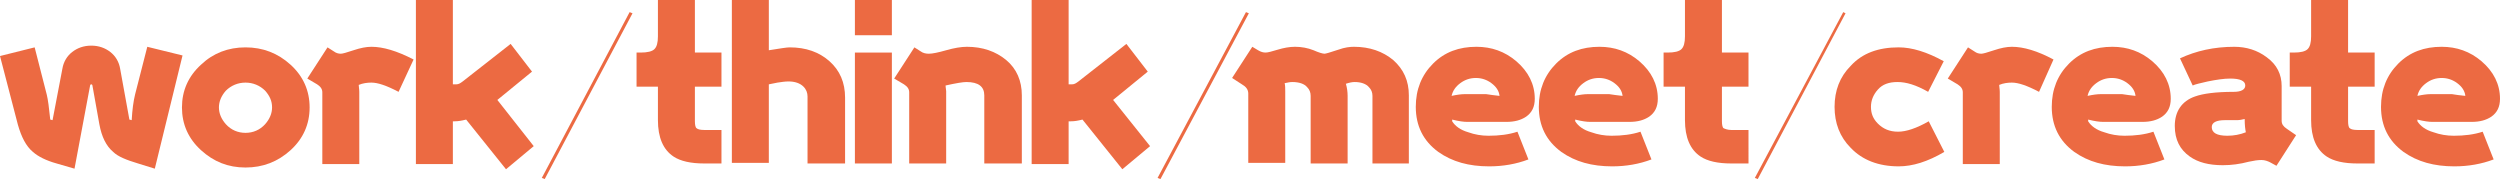
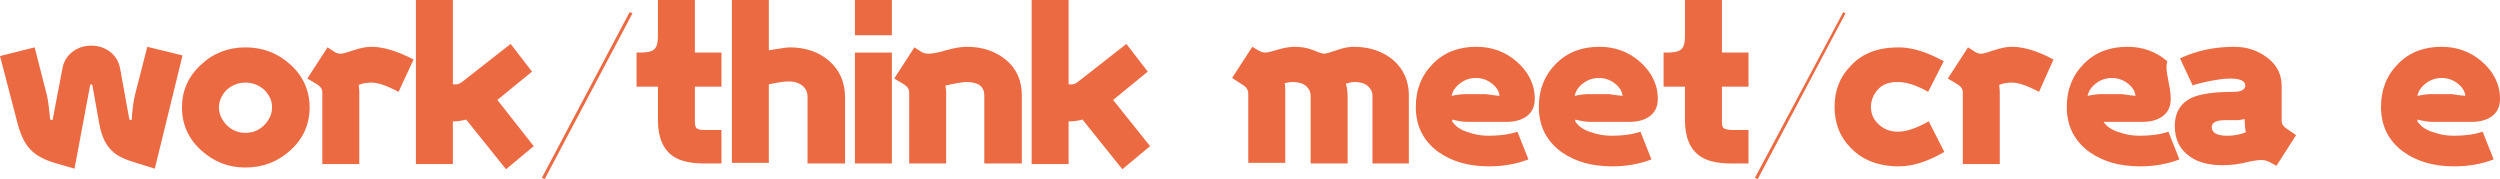
<svg xmlns="http://www.w3.org/2000/svg" version="1.1" id="Layer_1" x="0px" y="0px" viewBox="0 0 432.8 31" style="enable-background:new 0 0 432.8 31;" xml:space="preserve">
  <style type="text/css">
	.st0{fill:#EC6A42;}
</style>
  <g>
    <path class="st0" d="M31.6,9.6l-4.8,19.6l-2.9-0.9c-2-0.6-3.5-1.2-4.3-2c-1.2-1-2-2.6-2.4-4.8L16,14.8c0-0.1-0.1-0.2-0.2-0.2   c-0.1,0-0.2,0.1-0.2,0.2l-2.7,14.4l-3.1-0.9c-1.8-0.5-3.2-1.2-4.1-2c-1.2-1-2-2.6-2.6-4.7L0,9.7l6-1.5l2.1,8.2   c0.2,0.8,0.4,2.3,0.6,4.3l0.4,0.1l1.7-8.9c0.2-1.2,0.8-2.2,1.7-2.9s2-1.1,3.3-1.1c1.3,0,2.4,0.4,3.3,1.1c0.9,0.7,1.5,1.7,1.7,2.9   l1.6,8.8l0.4,0.1c0.1-1.8,0.3-3.3,0.6-4.5l2.1-8.2L31.6,9.6z" />
    <path class="st0" d="M53.6,18.6c0,2.9-1.1,5.4-3.3,7.4c-2.2,2-4.8,3-7.8,3c-3,0-5.5-1-7.7-3c-2.2-2-3.3-4.5-3.3-7.4   c0-2.9,1.1-5.4,3.3-7.4c2.1-2,4.7-3,7.7-3s5.6,1,7.8,3C52.5,13.2,53.6,15.7,53.6,18.6z M47.1,18.6c0-1.1-0.4-2-1.2-2.9   c-0.9-0.9-2.1-1.4-3.4-1.4c-1.3,0-2.5,0.5-3.4,1.4c-0.8,0.9-1.2,1.9-1.2,2.9c0,1,0.4,2,1.2,2.9c0.9,1,2.1,1.5,3.4,1.5   c1.3,0,2.5-0.5,3.4-1.5C46.7,20.6,47.1,19.6,47.1,18.6z" />
    <path class="st0" d="M71.6,10.3L69,15.9c-2.1-1.1-3.6-1.6-4.7-1.6c-0.7,0-1.5,0.1-2.2,0.4c0,0.3,0.1,0.7,0.1,1.2v12.5h-6.4V16   c0-0.6-0.3-1-0.9-1.4l-1.7-1l3.5-5.4l1.1,0.7c0.4,0.3,0.8,0.4,1.2,0.4c0.3,0,1-0.2,2.2-0.6c1.2-0.4,2.2-0.6,3.1-0.6   C66.3,8.1,68.7,8.8,71.6,10.3z" />
    <path class="st0" d="M92.4,25.3l-4.8,4l-6.9-8.6c-0.8,0.2-1.4,0.3-2,0.3h-0.3v7.4h-6.4V0h6.4v14.6h0.6c0.4,0,0.7-0.2,1.1-0.5   l8.3-6.5l3.7,4.8l-6,4.9L92.4,25.3z" />
    <path class="st0" d="M109.5,2.3L94.3,31l-0.5-0.2L109,2.1L109.5,2.3z" />
    <path class="st0" d="M124.9,28.3h-3c-2.3,0-4.1-0.4-5.3-1.2c-1.8-1.2-2.7-3.3-2.7-6.3v-5.8h-3.7V9.1h0.7c1.2,0,2-0.2,2.4-0.6   c0.4-0.4,0.6-1.1,0.6-2.2V0h6.4v9.1h4.6v5.9h-4.6v6c0,0.6,0.1,1.1,0.3,1.2c0.2,0.2,0.7,0.3,1.3,0.3h3V28.3z" />
    <path class="st0" d="M146.2,28.3h-6.4V16.7c0-0.6-0.2-1.2-0.7-1.7c-0.6-0.6-1.5-0.9-2.6-0.9c-0.6,0-1.2,0.1-1.9,0.2   c-0.5,0.1-1,0.2-1.5,0.3v13.6h-6.4V0h6.4v8.7c1.9-0.3,3.1-0.5,3.6-0.5c2.8,0,5.1,0.8,6.9,2.4c1.8,1.6,2.7,3.7,2.7,6.3V28.3z" />
    <path class="st0" d="M154.4,6.1H148V0h6.4V6.1z M154.4,28.3H148V9.1h6.4V28.3z" />
    <path class="st0" d="M176.8,28.3h-6.4V16.5c0-1.5-1-2.3-3.1-2.3c-0.6,0-1.8,0.2-3.6,0.6c0,0.4,0.1,0.7,0.1,1v12.5h-6.4V16   c0-0.6-0.3-1-0.9-1.4l-1.7-1l3.5-5.4l1.1,0.7c0.4,0.3,0.9,0.4,1.4,0.4c0.6,0,1.6-0.2,3-0.6c1.4-0.4,2.6-0.6,3.6-0.6   c2.7,0,5,0.8,6.8,2.3s2.7,3.6,2.7,6.1V28.3z" />
    <path class="st0" d="M199.1,25.3l-4.8,4l-6.9-8.6c-0.8,0.2-1.4,0.3-2,0.3H185v7.4h-6.4V0h6.4v14.6h0.6c0.4,0,0.7-0.2,1.1-0.5   l8.3-6.5l3.7,4.8l-6,4.9L199.1,25.3z" />
-     <path class="st0" d="M216.2,2.3L200.9,31l-0.5-0.2l15.3-28.7L216.2,2.3z" />
    <path class="st0" d="M244,28.3h-6.4V16.6c0-0.6-0.2-1.1-0.6-1.5c-0.5-0.6-1.4-0.9-2.5-0.9c-0.4,0-0.9,0.1-1.5,0.3   c0.2,0.7,0.3,1.4,0.3,2.1v11.7h-6.4V16.6c0-0.6-0.2-1.1-0.6-1.5c-0.5-0.6-1.4-0.9-2.6-0.9c-0.4,0-0.8,0.1-1.3,0.2   c0.1,0.4,0.1,0.9,0.1,1.4v12.4h-6.4v-12c0-0.7-0.4-1.2-1.1-1.6l-1.7-1.1l3.5-5.4l1,0.6c0.5,0.3,0.9,0.4,1.3,0.4   c0.4,0,1.1-0.2,2.1-0.5c1-0.3,2-0.5,3-0.5c1.1,0,2.2,0.2,3.2,0.6c0.9,0.4,1.6,0.6,1.9,0.6c0.2,0,0.9-0.2,2.4-0.7   c1.1-0.4,2-0.5,2.7-0.5c2.7,0,5,0.8,6.8,2.3c1.8,1.6,2.7,3.6,2.7,6.1V28.3z" />
    <path class="st0" d="M265.7,17.1c0,1.4-0.5,2.4-1.5,3.1c-0.9,0.6-2,0.9-3.4,0.9H254c-0.6,0-1.4-0.1-2.6-0.4V21   c0.5,0.8,1.4,1.5,2.8,1.9c1.1,0.4,2.3,0.6,3.5,0.6c1.8,0,3.5-0.2,5-0.7l1.9,4.8c-2.1,0.8-4.4,1.2-6.8,1.2c-3.5,0-6.4-0.8-8.8-2.5   c-2.6-1.9-3.9-4.5-3.9-7.8c0-3,1-5.5,3-7.5c2-2,4.5-2.9,7.5-2.9c2.6,0,4.9,0.8,6.9,2.5C264.6,12.4,265.7,14.6,265.7,17.1z    M259.6,16.6c-0.1-0.9-0.6-1.6-1.4-2.2c-0.8-0.6-1.7-0.9-2.7-0.9c-1,0-1.9,0.3-2.7,0.9c-0.8,0.6-1.3,1.3-1.5,2.2   c0.9-0.2,1.7-0.3,2.2-0.3h3.8C257.9,16.4,258.7,16.5,259.6,16.6z" />
    <path class="st0" d="M287,17.1c0,1.4-0.5,2.4-1.5,3.1c-0.9,0.6-2,0.9-3.4,0.9h-6.8c-0.6,0-1.4-0.1-2.6-0.4V21   c0.5,0.8,1.4,1.5,2.8,1.9c1.1,0.4,2.3,0.6,3.5,0.6c1.8,0,3.5-0.2,5-0.7l1.9,4.8c-2.1,0.8-4.4,1.2-6.8,1.2c-3.5,0-6.4-0.8-8.8-2.5   c-2.6-1.9-3.9-4.5-3.9-7.8c0-3,1-5.5,3-7.5c2-2,4.5-2.9,7.5-2.9c2.6,0,4.9,0.8,6.9,2.5C285.9,12.4,287,14.6,287,17.1z M280.9,16.6   c-0.1-0.9-0.6-1.6-1.4-2.2c-0.8-0.6-1.7-0.9-2.7-0.9c-1,0-1.9,0.3-2.7,0.9s-1.3,1.3-1.5,2.2c0.9-0.2,1.7-0.3,2.2-0.3h3.8   C279.2,16.4,280,16.5,280.9,16.6z" />
    <path class="st0" d="M302.7,28.3h-3c-2.3,0-4.1-0.4-5.3-1.2c-1.8-1.2-2.7-3.3-2.7-6.3v-5.8H288V9.1h0.7c1.2,0,2-0.2,2.4-0.6   c0.4-0.4,0.6-1.1,0.6-2.2V0h6.4v9.1h4.6v5.9h-4.6v6c0,0.6,0.1,1.1,0.3,1.2s0.7,0.3,1.3,0.3h3V28.3z" />
    <path class="st0" d="M319.5,2.3L304.3,31l-0.5-0.2l15.3-28.7L319.5,2.3z" />
    <path class="st0" d="M336.5,10.6l-2.7,5.3c-2.1-1.2-3.8-1.7-5.3-1.7c-1.5,0-2.6,0.4-3.4,1.3c-0.8,0.9-1.2,1.9-1.2,3   c0,1.2,0.4,2.1,1.2,2.9c0.9,0.9,2,1.4,3.5,1.4c1.4,0,3.2-0.6,5.3-1.8l2.7,5.3c-2.9,1.7-5.5,2.5-7.9,2.5c-3.5,0-6.3-1.1-8.3-3.2   c-1.9-1.9-2.8-4.3-2.8-7.1c0-2.8,0.9-5.2,2.8-7.1c2-2.2,4.8-3.2,8.3-3.2C331,8.2,333.6,9,336.5,10.6z" />
    <path class="st0" d="M355.5,10.3l-2.5,5.6c-2.1-1.1-3.6-1.6-4.7-1.6c-0.7,0-1.5,0.1-2.2,0.4c0,0.3,0.1,0.7,0.1,1.2v12.5h-6.4V16   c0-0.6-0.3-1-0.9-1.4l-1.7-1l3.5-5.4l1.1,0.7c0.4,0.3,0.8,0.4,1.2,0.4c0.3,0,1-0.2,2.2-0.6c1.2-0.4,2.2-0.6,3.1-0.6   C350.3,8.1,352.7,8.8,355.5,10.3z" />
-     <path class="st0" d="M375.8,17.1c0,1.4-0.5,2.4-1.5,3.1c-0.9,0.6-2,0.9-3.4,0.9h-6.8c-0.6,0-1.4-0.1-2.6-0.4V21   c0.5,0.8,1.4,1.5,2.8,1.9c1.1,0.4,2.3,0.6,3.5,0.6c1.8,0,3.5-0.2,5-0.7l1.9,4.8c-2.1,0.8-4.4,1.2-6.8,1.2c-3.5,0-6.4-0.8-8.8-2.5   c-2.6-1.9-3.9-4.5-3.9-7.8c0-3,1-5.5,3-7.5c2-2,4.5-2.9,7.5-2.9c2.6,0,4.9,0.8,6.9,2.5C374.7,12.4,375.8,14.6,375.8,17.1z    M369.7,16.6c-0.1-0.9-0.6-1.6-1.4-2.2c-0.8-0.6-1.7-0.9-2.7-0.9c-1,0-1.9,0.3-2.7,0.9s-1.3,1.3-1.5,2.2c0.9-0.2,1.7-0.3,2.2-0.3   h3.8C368,16.4,368.8,16.5,369.7,16.6z" />
+     <path class="st0" d="M375.8,17.1c0,1.4-0.5,2.4-1.5,3.1c-0.9,0.6-2,0.9-3.4,0.9h-6.8V21   c0.5,0.8,1.4,1.5,2.8,1.9c1.1,0.4,2.3,0.6,3.5,0.6c1.8,0,3.5-0.2,5-0.7l1.9,4.8c-2.1,0.8-4.4,1.2-6.8,1.2c-3.5,0-6.4-0.8-8.8-2.5   c-2.6-1.9-3.9-4.5-3.9-7.8c0-3,1-5.5,3-7.5c2-2,4.5-2.9,7.5-2.9c2.6,0,4.9,0.8,6.9,2.5C374.7,12.4,375.8,14.6,375.8,17.1z    M369.7,16.6c-0.1-0.9-0.6-1.6-1.4-2.2c-0.8-0.6-1.7-0.9-2.7-0.9c-1,0-1.9,0.3-2.7,0.9s-1.3,1.3-1.5,2.2c0.9-0.2,1.7-0.3,2.2-0.3   h3.8C368,16.4,368.8,16.5,369.7,16.6z" />
    <path class="st0" d="M397.5,23.4l-3.4,5.3l-1.1-0.6c-0.4-0.2-0.9-0.4-1.5-0.4c-0.6,0-1.3,0.1-2.2,0.3c-1.5,0.4-3,0.6-4.5,0.6   c-2.4,0-4.3-0.5-5.7-1.5c-1.7-1.2-2.6-2.9-2.6-5.3c0-2.5,1.2-4.3,3.5-5.1c1.4-0.5,3.6-0.8,6.7-0.8c1.3,0,2-0.4,2-1.1   c0-0.8-0.9-1.2-2.6-1.2c-1.1,0-2.4,0.2-3.9,0.5c-1.3,0.3-2.2,0.5-2.6,0.7l-2.2-4.7c2.8-1.3,5.9-2,9.4-2c2.1,0,4,0.6,5.6,1.8   c1.8,1.3,2.6,3,2.6,5v6c0,0.6,0.3,1,0.9,1.4L397.5,23.4z M388.8,22.9c-0.1-0.5-0.2-1.2-0.2-2.3c-0.4,0.1-0.9,0.2-1.3,0.2h-2.1   c-1.5,0-2.3,0.4-2.3,1.2c0,1,0.9,1.5,2.7,1.5C386.7,23.5,387.8,23.3,388.8,22.9z" />
-     <path class="st0" d="M411.1,28.3h-3c-2.3,0-4.1-0.4-5.3-1.2c-1.8-1.2-2.7-3.3-2.7-6.3v-5.8h-3.7V9.1h0.7c1.2,0,2-0.2,2.4-0.6   c0.4-0.4,0.6-1.1,0.6-2.2V0h6.4v9.1h4.6v5.9h-4.6v6c0,0.6,0.1,1.1,0.3,1.2c0.2,0.2,0.7,0.3,1.3,0.3h3V28.3z" />
    <path class="st0" d="M432.8,17.1c0,1.4-0.5,2.4-1.5,3.1c-0.9,0.6-2,0.9-3.4,0.9h-6.8c-0.6,0-1.4-0.1-2.6-0.4V21   c0.5,0.8,1.4,1.5,2.8,1.9c1.1,0.4,2.3,0.6,3.5,0.6c1.8,0,3.5-0.2,5-0.7l1.9,4.8c-2.1,0.8-4.4,1.2-6.8,1.2c-3.5,0-6.4-0.8-8.8-2.5   c-2.6-1.9-3.9-4.5-3.9-7.8c0-3,1-5.5,3-7.5c2-2,4.5-2.9,7.5-2.9c2.6,0,4.9,0.8,6.9,2.5C431.7,12.4,432.8,14.6,432.8,17.1z    M426.8,16.6c-0.1-0.9-0.6-1.6-1.4-2.2c-0.8-0.6-1.7-0.9-2.7-0.9c-1,0-1.9,0.3-2.7,0.9s-1.3,1.3-1.5,2.2c0.9-0.2,1.7-0.3,2.2-0.3   h3.8C425.1,16.4,425.8,16.5,426.8,16.6z" />
  </g>
</svg>